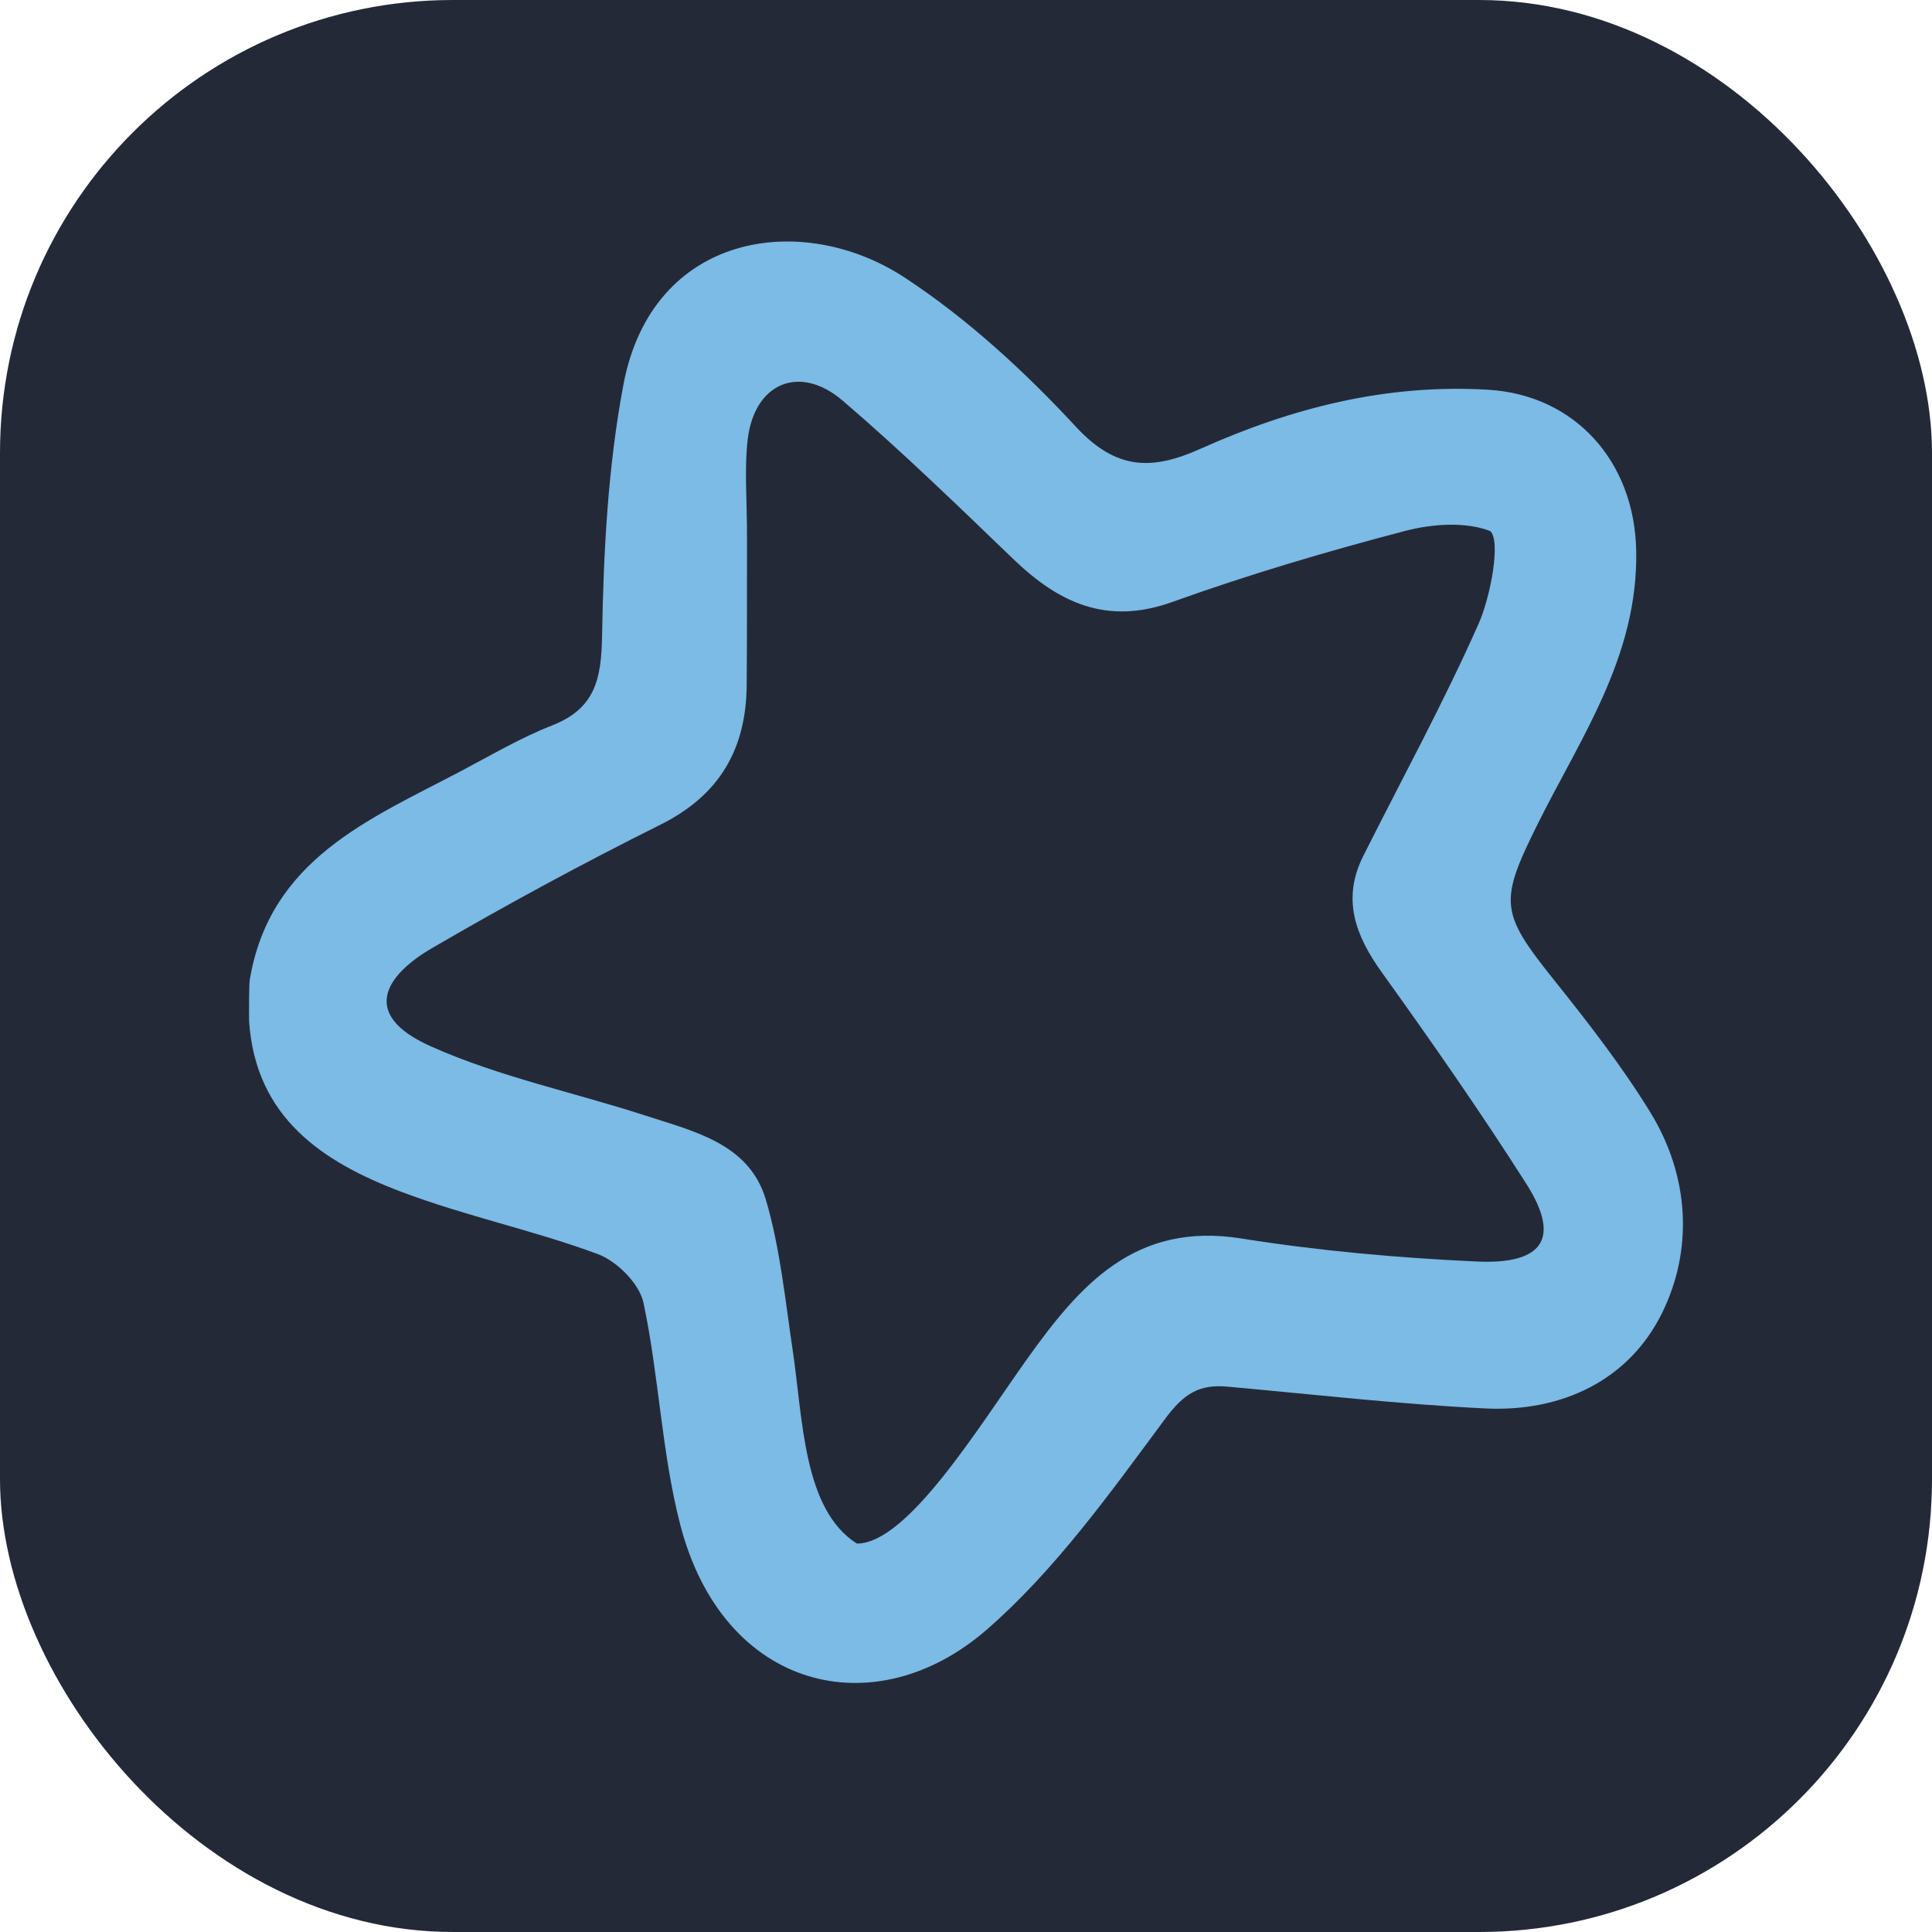
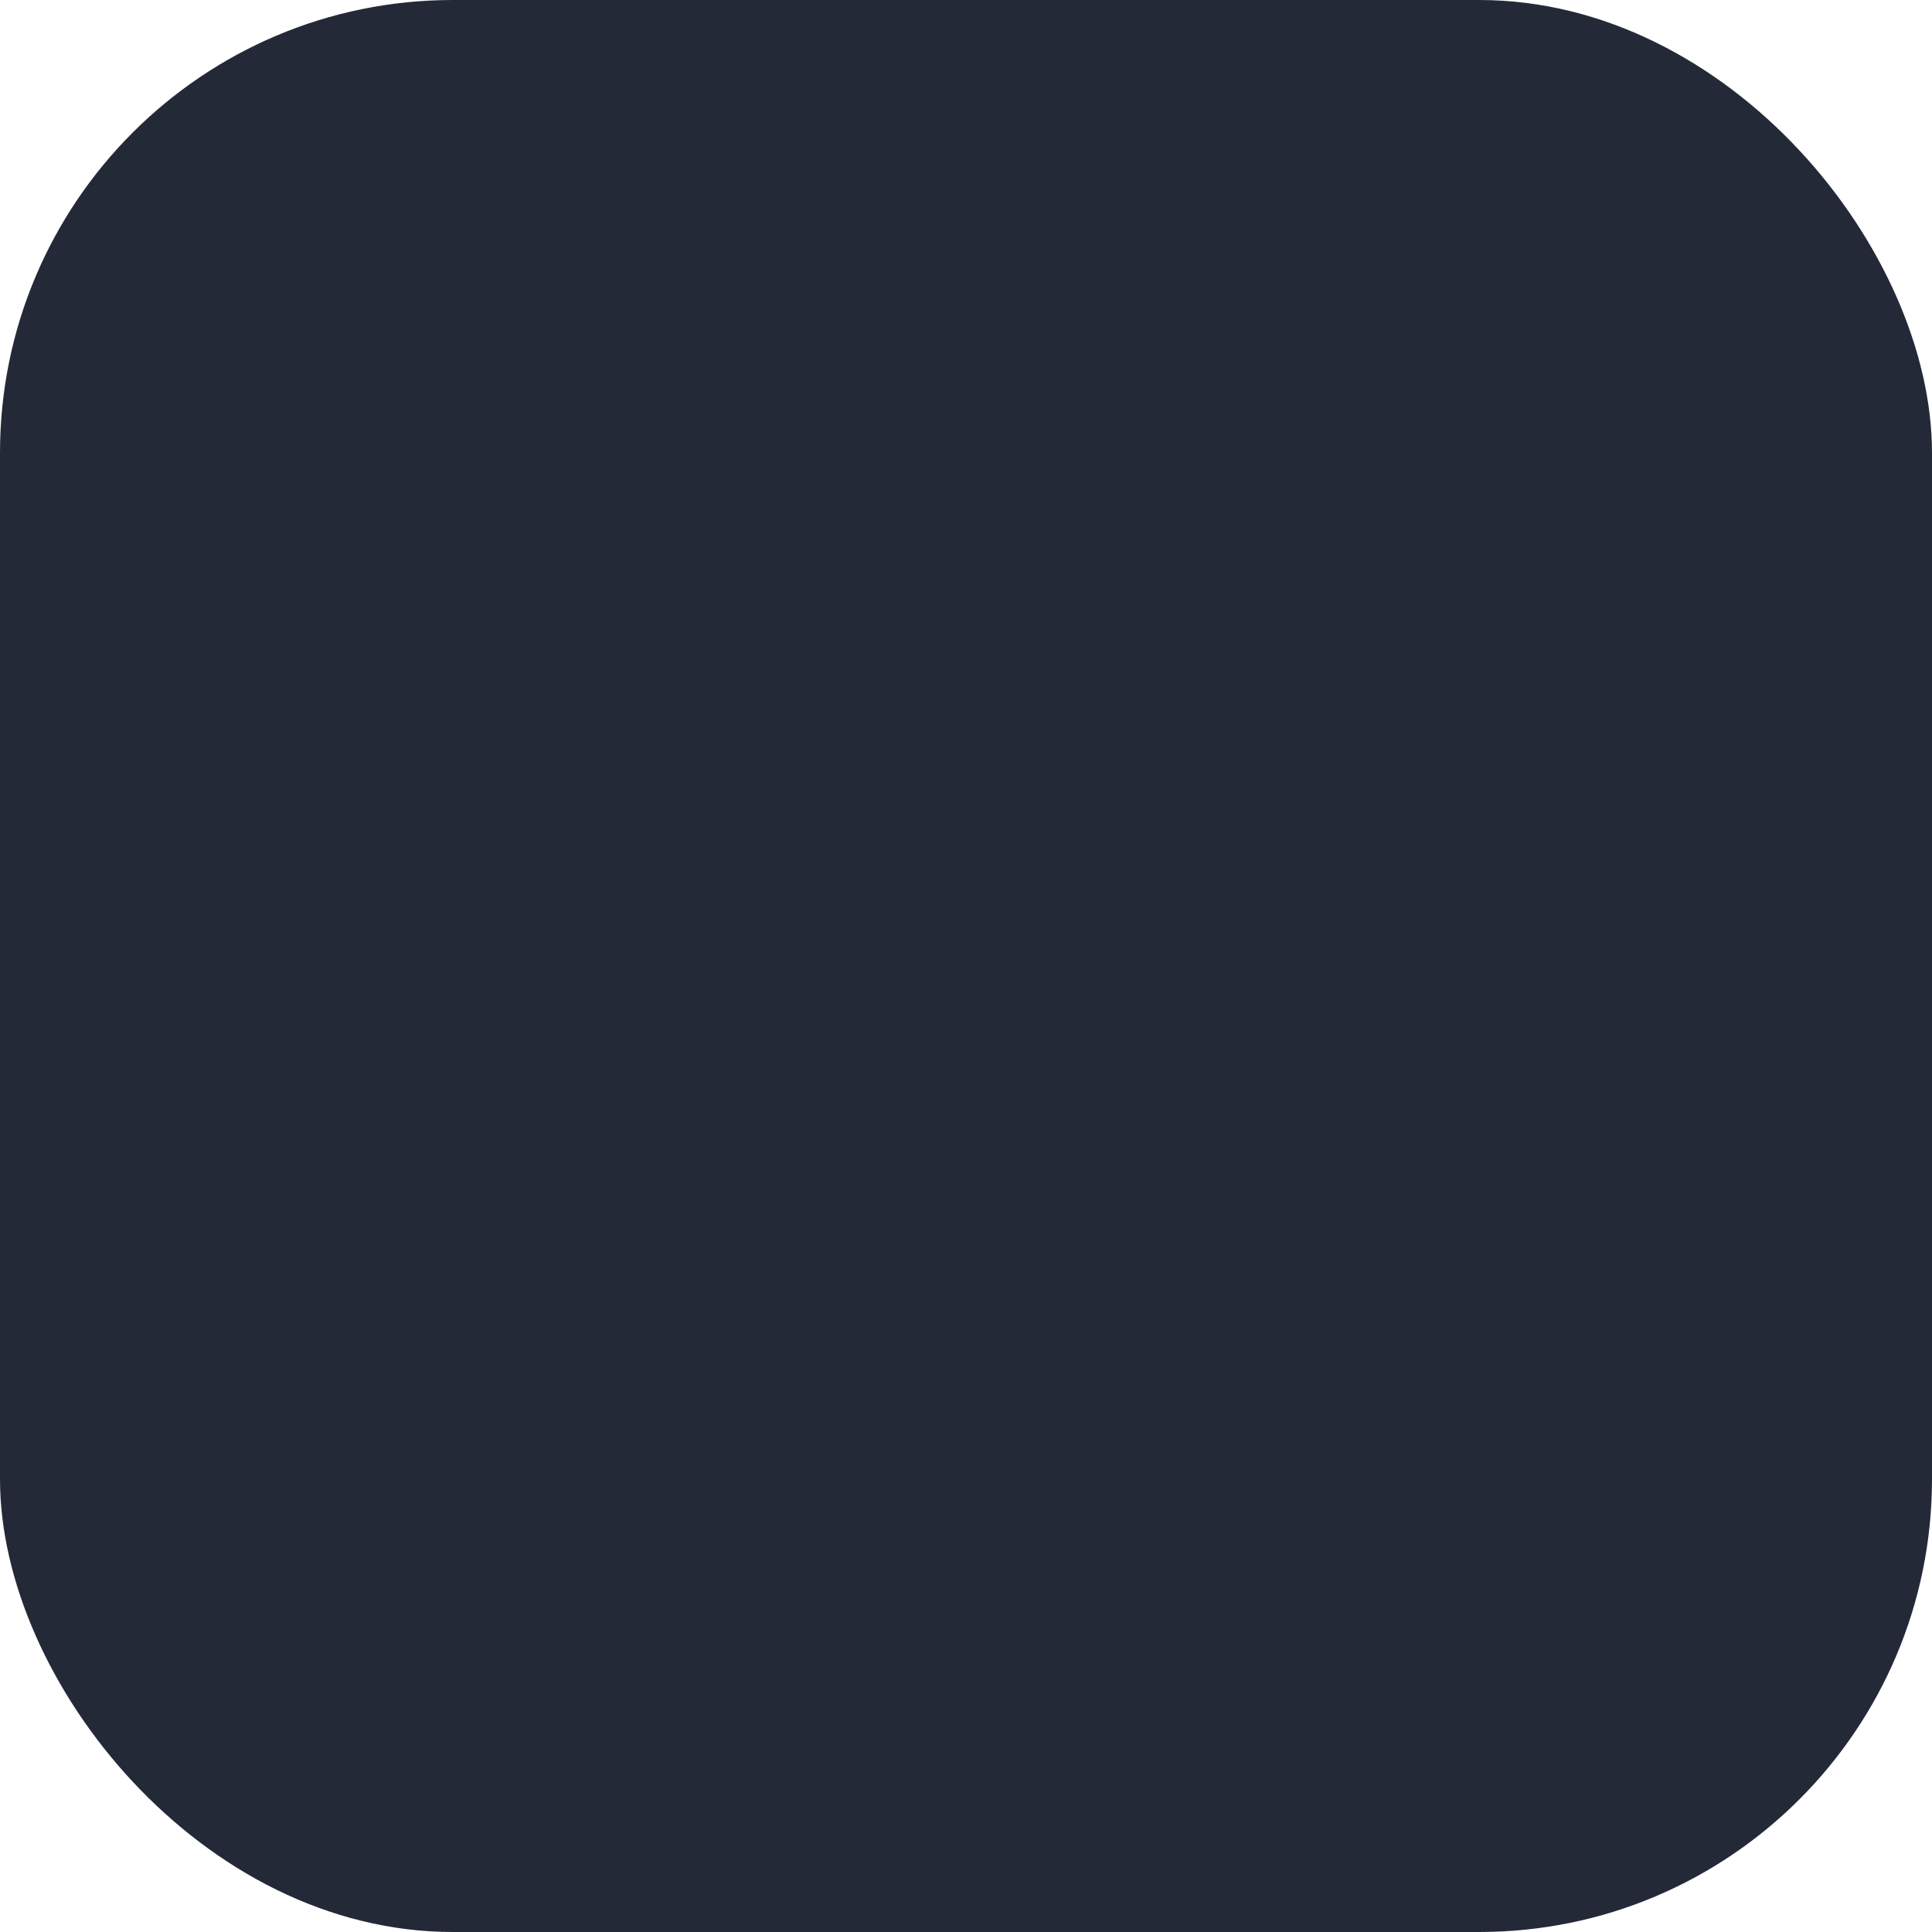
<svg xmlns="http://www.w3.org/2000/svg" width="256" height="256" viewBox="0 0 256 256" fill="none" id="anki">
  <style>
#anki {
    rect {fill: #242938}

    @media (prefers-color-scheme: light) {
        rect {fill: #F4F2ED}
    }
}
</style>
  <rect width="256" height="256" rx="60" fill="#242938" />
-   <path d="M82.602 50.989C86.408 30.78 106.293 27.862 119.876 36.781C128.205 42.249 135.776 49.222 142.57 56.553C147.885 62.289 152.614 62.358 159.028 59.483C171.11 54.069 183.634 50.838 197.175 51.642C208.701 52.326 216.571 61.156 216.805 72.928C217.084 86.934 209.483 97.658 203.736 109.216C198.629 119.486 198.76 120.904 205.861 129.782C210.392 135.447 214.886 141.218 218.674 147.384C223.849 155.809 224.4 165.532 220.224 173.993C215.83 182.897 206.939 187.119 196.819 186.626C185.405 186.07 174.026 184.765 162.636 183.736C158.931 183.401 156.877 184.644 154.414 187.965C147.143 197.769 139.878 207.984 130.764 215.924C115.933 228.844 95.78 224.007 90.112 201.936C87.658 192.38 87.32 182.298 85.262 172.616C84.725 170.091 81.738 167.106 79.196 166.165C70.672 163.008 61.667 161.136 53.171 157.919C42.745 153.971 33.871 148.099 33.007 135.334C32.992 133.743 32.99 130.407 33.101 129.794C35.777 113.866 48.932 108.568 61.021 102.206C65.025 100.099 68.956 97.768 73.15 96.126C78.844 93.897 79.678 90.012 79.776 84.305C79.965 73.175 80.547 61.898 82.602 50.989ZM111.665 53.093C105.954 48.203 99.973 50.75 99.078 58.198C98.61 62.092 98.991 66.088 98.983 71.49C98.972 77.908 98.991 84.326 98.942 90.743C98.877 99.196 95.403 105.34 87.537 109.262C77.257 114.389 67.132 119.867 57.209 125.654C51.158 129.183 47.579 134.393 57.073 138.64C66.141 142.697 76.098 144.751 85.611 147.847C92.014 149.931 99.283 151.558 101.478 158.956C103.38 165.365 104.09 172.616 105.024 178.828C106.397 187.965 106.397 200.025 113.546 204.531C120.245 204.531 129.643 189.125 136.028 180.166C143.082 170.268 150.388 161.863 164.472 164.103C174.789 165.745 185.264 166.679 195.704 167.159C203.297 167.509 207.417 164.981 202.231 156.837C196.157 147.301 189.675 138.011 183.082 128.821C179.584 123.946 177.778 119.119 180.644 113.413C185.782 103.178 191.285 93.107 195.922 82.651C197.524 79.039 198.904 71.584 197.449 70.367C194.195 69.093 189.725 69.425 186.227 70.34C175.82 73.064 165.465 76.125 155.345 79.762C146.687 82.873 140.331 79.909 134.296 74.106C126.875 66.971 119.478 59.784 111.665 53.093Z" fill="#7BBBE5" />
</svg>